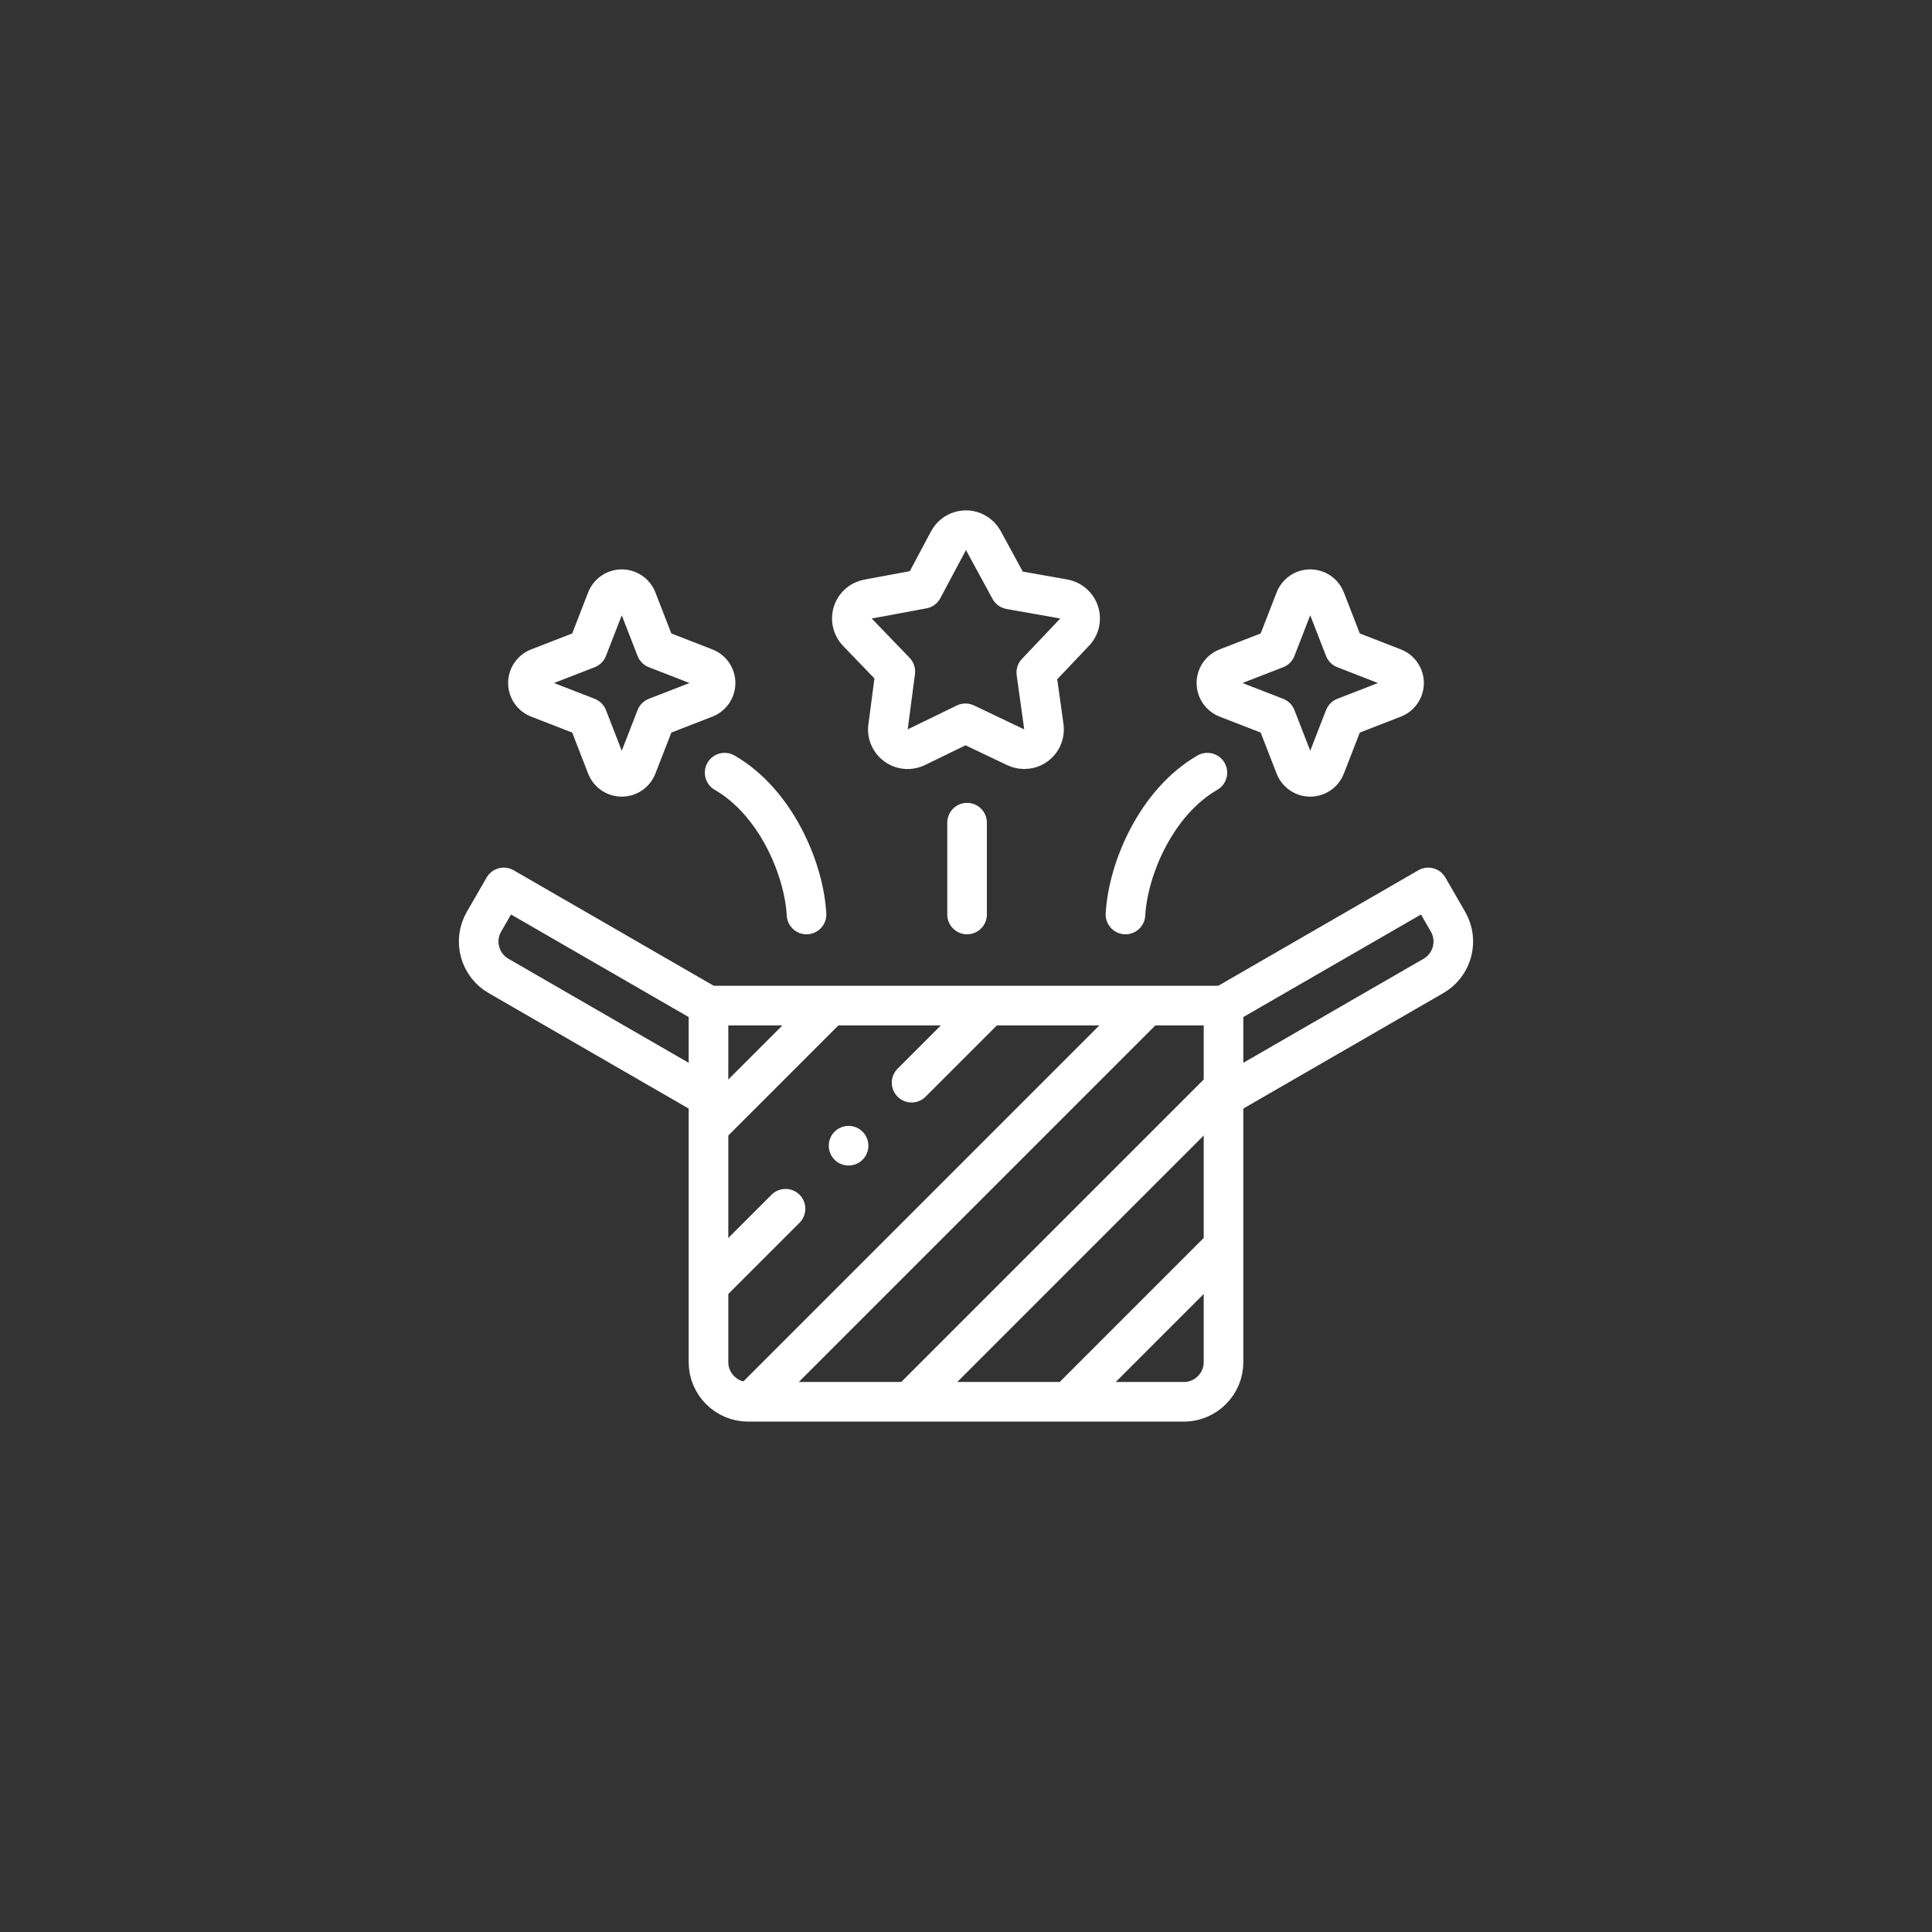
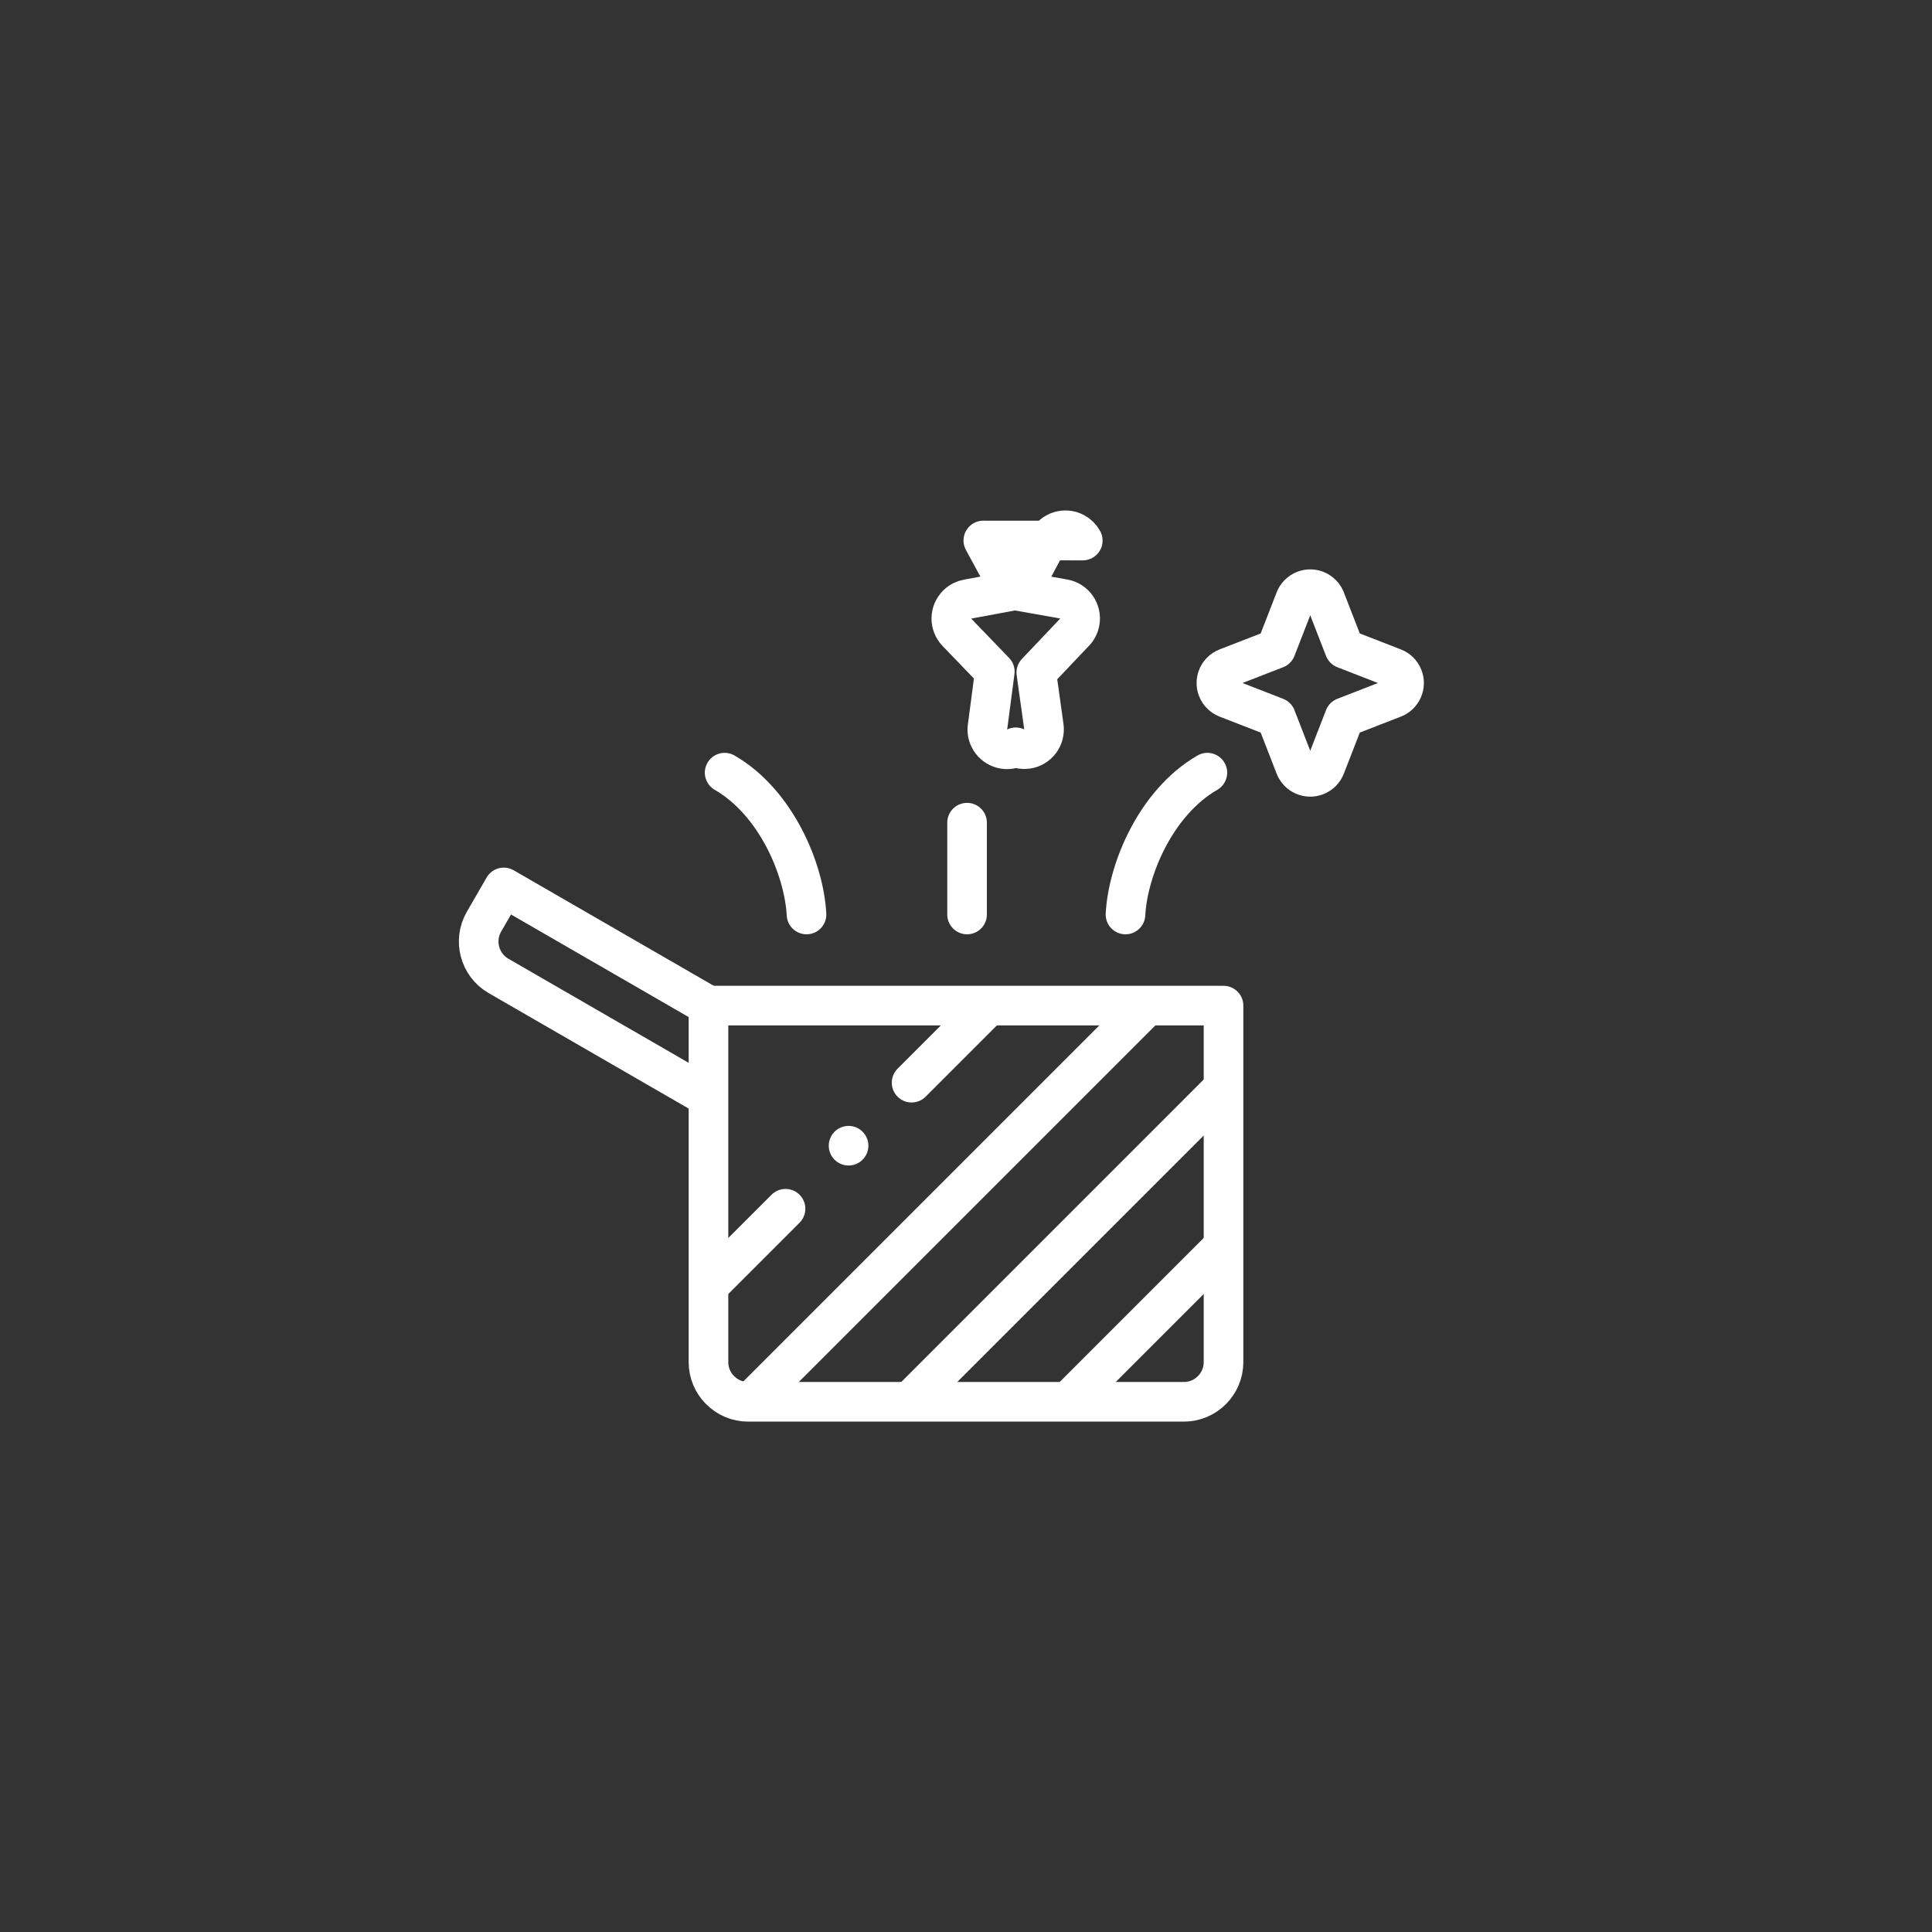
<svg xmlns="http://www.w3.org/2000/svg" id="Layer_1" viewBox="0 0 975.3 975.3">
  <rect x="0" y="0" width="975.3" height="975.3" fill="#333333" stroke="none" />
  <defs>
    <style>.cls-1,.cls-2{fill:none;}.cls-3{clip-path:url(#clippath);}.cls-2{stroke:#fff;stroke-linecap:round;stroke-linejoin:round;stroke-width:20px;}</style>
    <clipPath id="clippath">
      <rect class="cls-1" x="231.65" y="231.65" width="512" height="512" />
    </clipPath>
  </defs>
  <g id="g647">
    <g class="cls-3">
      <g id="g649">
        <g id="g655">
          <path id="path657" class="cls-2" d="m357.65,507.65h260v180c0,11-9,20-20,20h-220c-11,0-20-9-20-20v-180Z" />
        </g>
        <g id="g659">
-           <path id="path661" class="cls-2" d="m617.65,507.65l103.34-59.66,10,17.32c5.5,9.53,2.21,21.82-7.32,27.32l-105.21,60.74" />
-         </g>
+           </g>
        <g id="g663">
          <path id="path665" class="cls-2" d="m357.65,507.65l-103.34-59.66-10,17.32c-5.5,9.53-2.21,21.82,7.32,27.32l105.15,60.71" />
        </g>
        <g id="g667">
-           <path id="path669" class="cls-2" d="m418.78,507.96l-60.82,60.82" />
-         </g>
+           </g>
        <g id="g671">
          <path id="path673" class="cls-2" d="m396.55,610.19l-38.19,38.19m140.02-140.02l-38.19,38.19" />
        </g>
        <g id="g675">
          <path id="path677" class="cls-2" d="m578.09,508.65l-198,198" />
        </g>
        <g id="g679">
          <path id="path681" class="cls-2" d="m616.86,549.88l-156.98,156.98" />
        </g>
        <g id="g683">
          <path id="path685" class="cls-2" d="m617.26,629.48l-77.78,77.78" />
        </g>
        <g id="g687">
-           <path id="path689" class="cls-2" d="m496.39,272.85l13.44,24.72,27.17,4.81c5.44.95,9.08,6.13,8.12,11.56-.39,2.23-1.49,4.15-3.02,5.58l-18.96,20,3.82,27.34c.75,5.46-3.06,10.5-8.52,11.25-2.01.28-3.96-.05-5.66-.86l-25.42-12.11-24.8,12.07c-4.96,2.42-10.94.35-13.36-4.61-1.01-2.06-1.23-4.3-.8-6.39l3.57-27.2-19.16-19.88c-3.82-3.97-3.7-10.28.27-14.1,1.55-1.49,3.45-2.38,5.42-2.67l27.37-5.09,12.97-24.35c2.59-4.85,8.62-6.69,13.48-4.1,1.79.95,3.16,2.37,4.06,4.02Z" />
+           <path id="path689" class="cls-2" d="m496.39,272.85l13.44,24.72,27.17,4.81c5.44.95,9.08,6.13,8.12,11.56-.39,2.23-1.49,4.15-3.02,5.58l-18.96,20,3.82,27.34c.75,5.46-3.06,10.5-8.52,11.25-2.01.28-3.96-.05-5.66-.86c-4.96,2.42-10.94.35-13.36-4.61-1.01-2.06-1.23-4.3-.8-6.39l3.57-27.2-19.16-19.88c-3.82-3.97-3.7-10.28.27-14.1,1.55-1.49,3.45-2.38,5.42-2.67l27.37-5.09,12.97-24.35c2.59-4.85,8.62-6.69,13.48-4.1,1.79.95,3.16,2.37,4.06,4.02Z" />
        </g>
        <g id="g691">
          <path id="path693" class="cls-2" d="m488.19,415.3v46.35" />
        </g>
        <g id="g695">
          <path id="path697" class="cls-2" d="m407.14,461.65c-1.25-23.02-15.47-56.66-41.34-71.6" />
        </g>
        <g id="g699">
-           <path id="path701" class="cls-2" d="m321.52,302.67l9.65,24.83,24.83,9.65c4.22,1.63,6.32,6.38,4.69,10.6-.87,2.24-2.61,3.88-4.69,4.69l-24.83,9.65-9.65,24.83c-1.63,4.22-6.38,6.32-10.6,4.69-2.24-.87-3.89-2.61-4.69-4.69l-9.65-24.83-24.83-9.65c-4.22-1.63-6.32-6.38-4.69-10.6.87-2.24,2.61-3.89,4.69-4.69l24.83-9.65,9.65-24.83c1.63-4.22,6.38-6.32,10.6-4.69,2.24.87,3.89,2.61,4.69,4.69Z" />
-         </g>
+           </g>
        <g id="g703">
          <path id="path705" class="cls-2" d="m568.16,461.65c1.25-23.02,15.47-56.66,41.34-71.6" />
        </g>
        <g id="g707">
          <path id="path709" class="cls-2" d="m653.78,302.67l-9.65,24.83-24.83,9.65c-4.22,1.63-6.32,6.38-4.69,10.6.87,2.24,2.61,3.88,4.69,4.69l24.83,9.65,9.65,24.83c1.63,4.22,6.38,6.32,10.6,4.69,2.24-.87,3.89-2.61,4.69-4.69l9.65-24.83,24.83-9.65c4.22-1.63,6.32-6.38,4.69-10.6-.87-2.24-2.61-3.89-4.69-4.69l-24.83-9.65-9.65-24.83c-1.63-4.22-6.38-6.32-10.6-4.69-2.24.87-3.89,2.61-4.69,4.69Z" />
        </g>
        <g id="g711">
          <path id="path713" class="cls-2" d="m428.37,578.37h0" />
        </g>
      </g>
    </g>
  </g>
</svg>